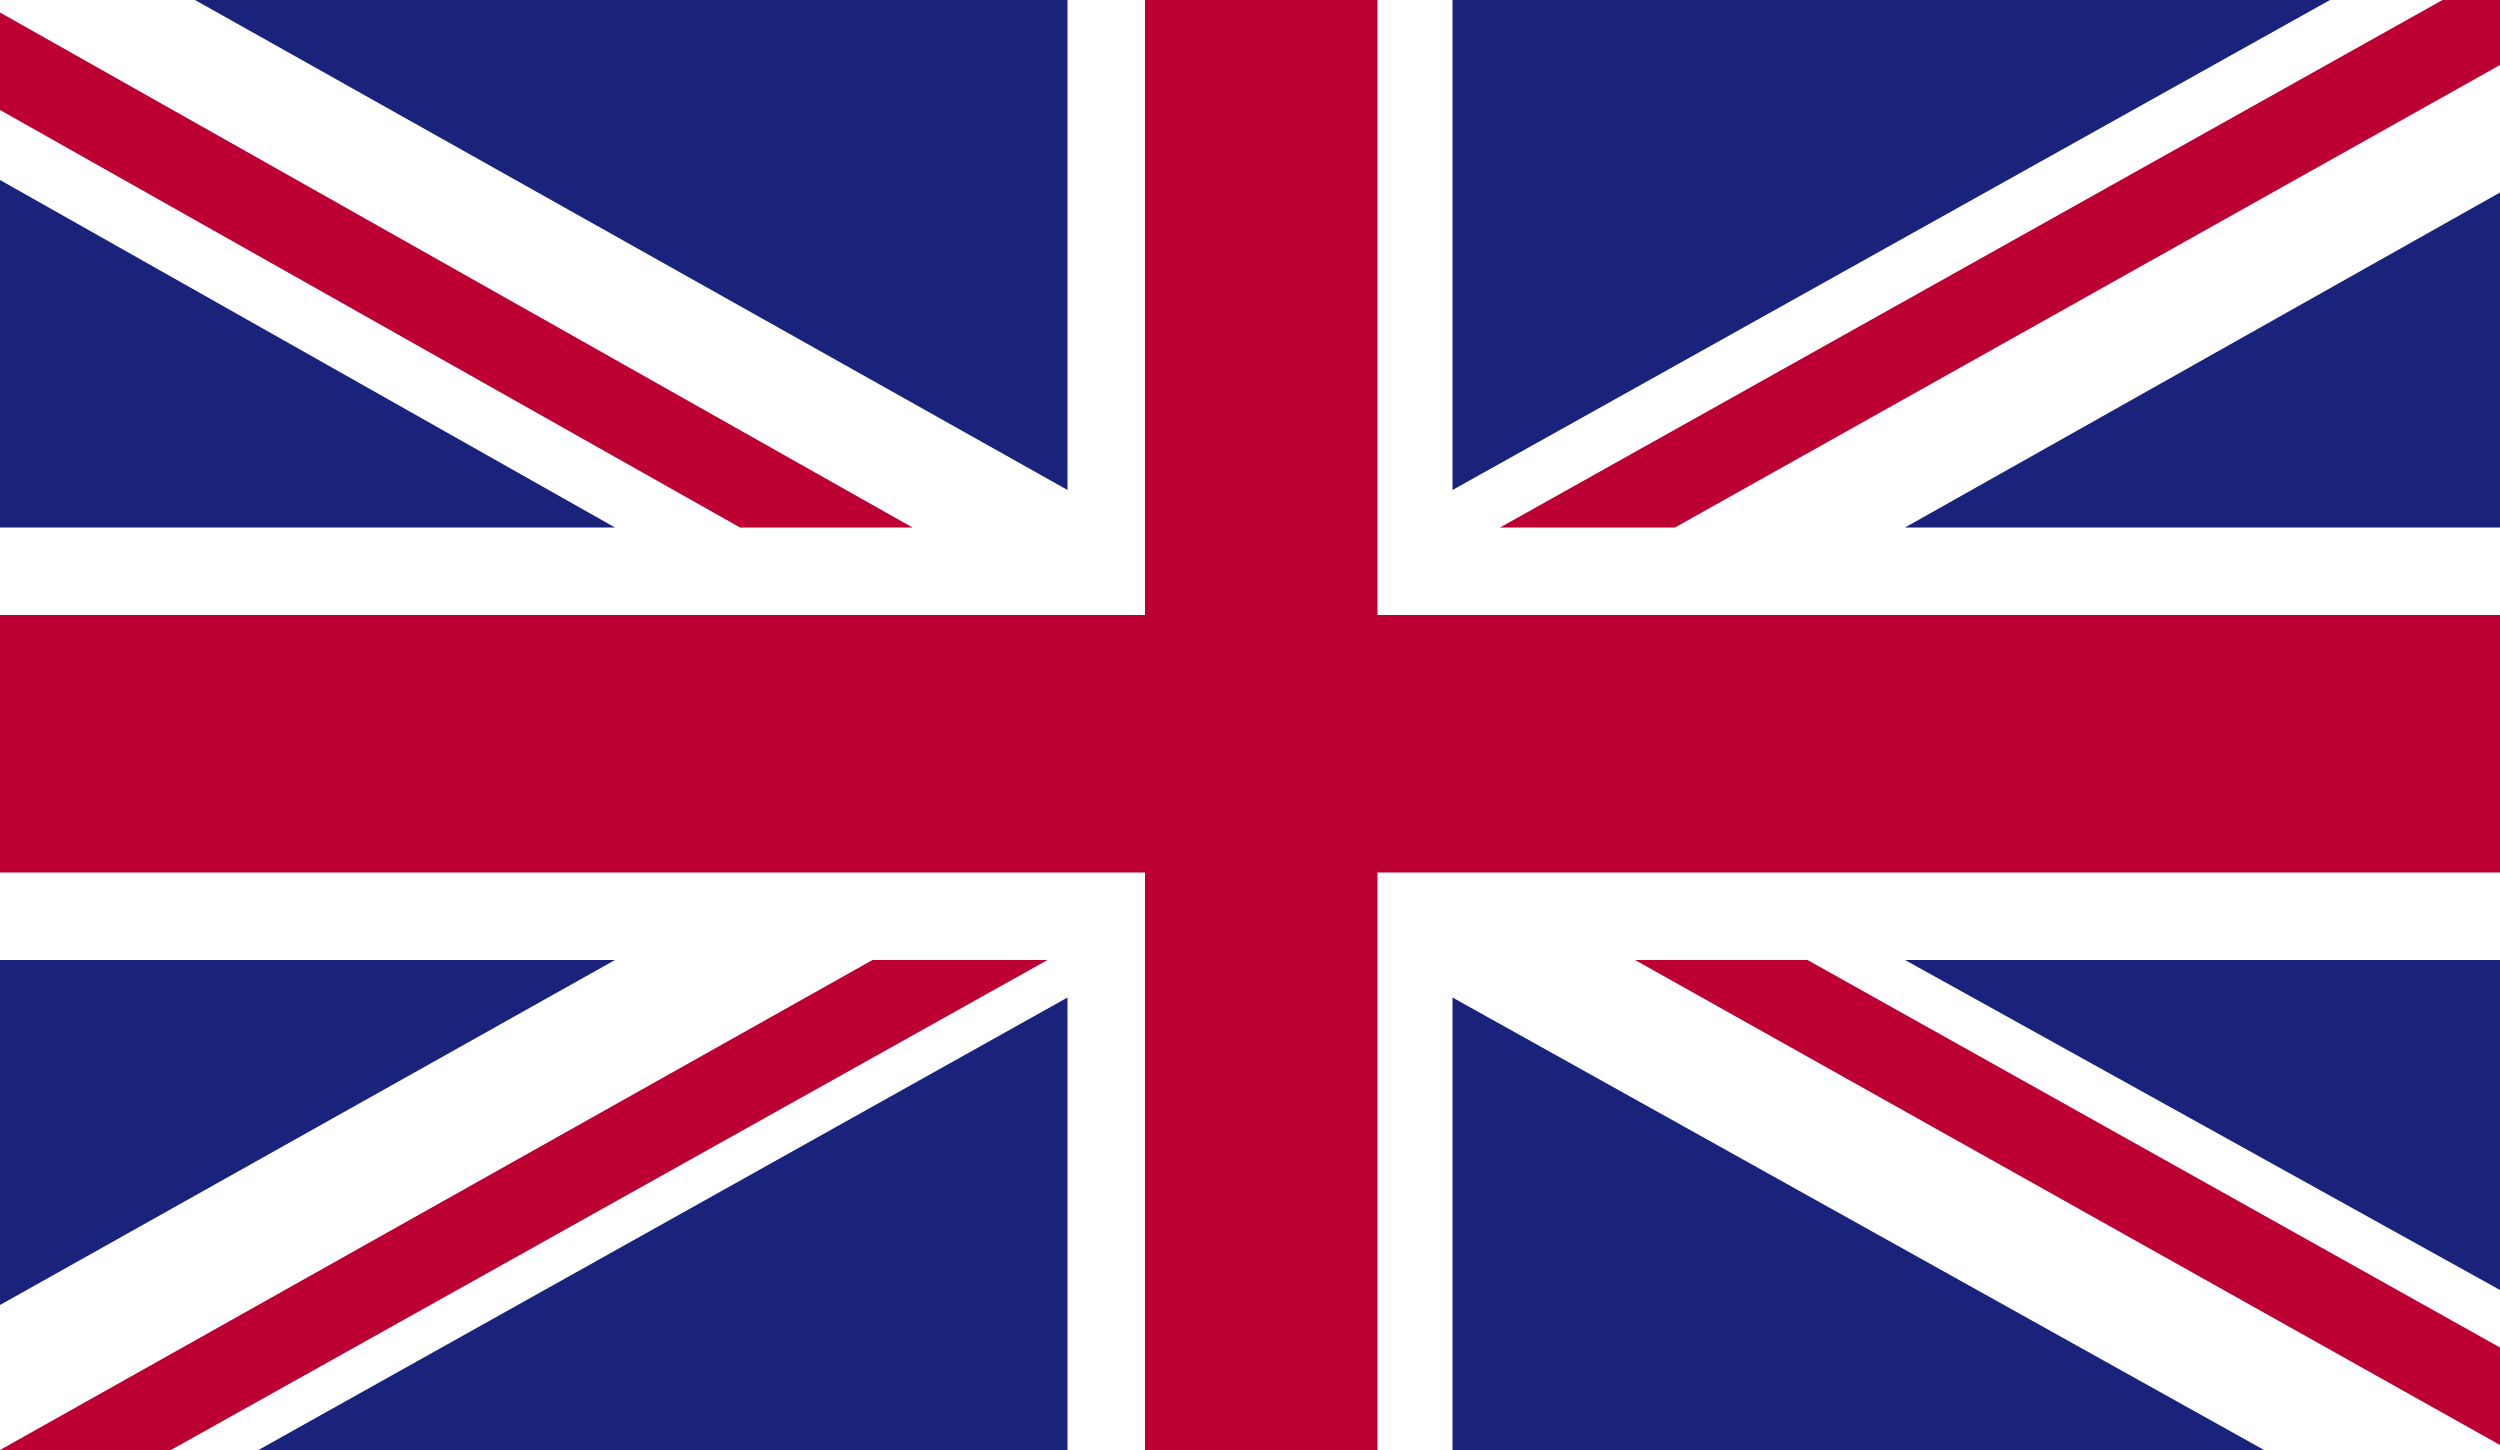
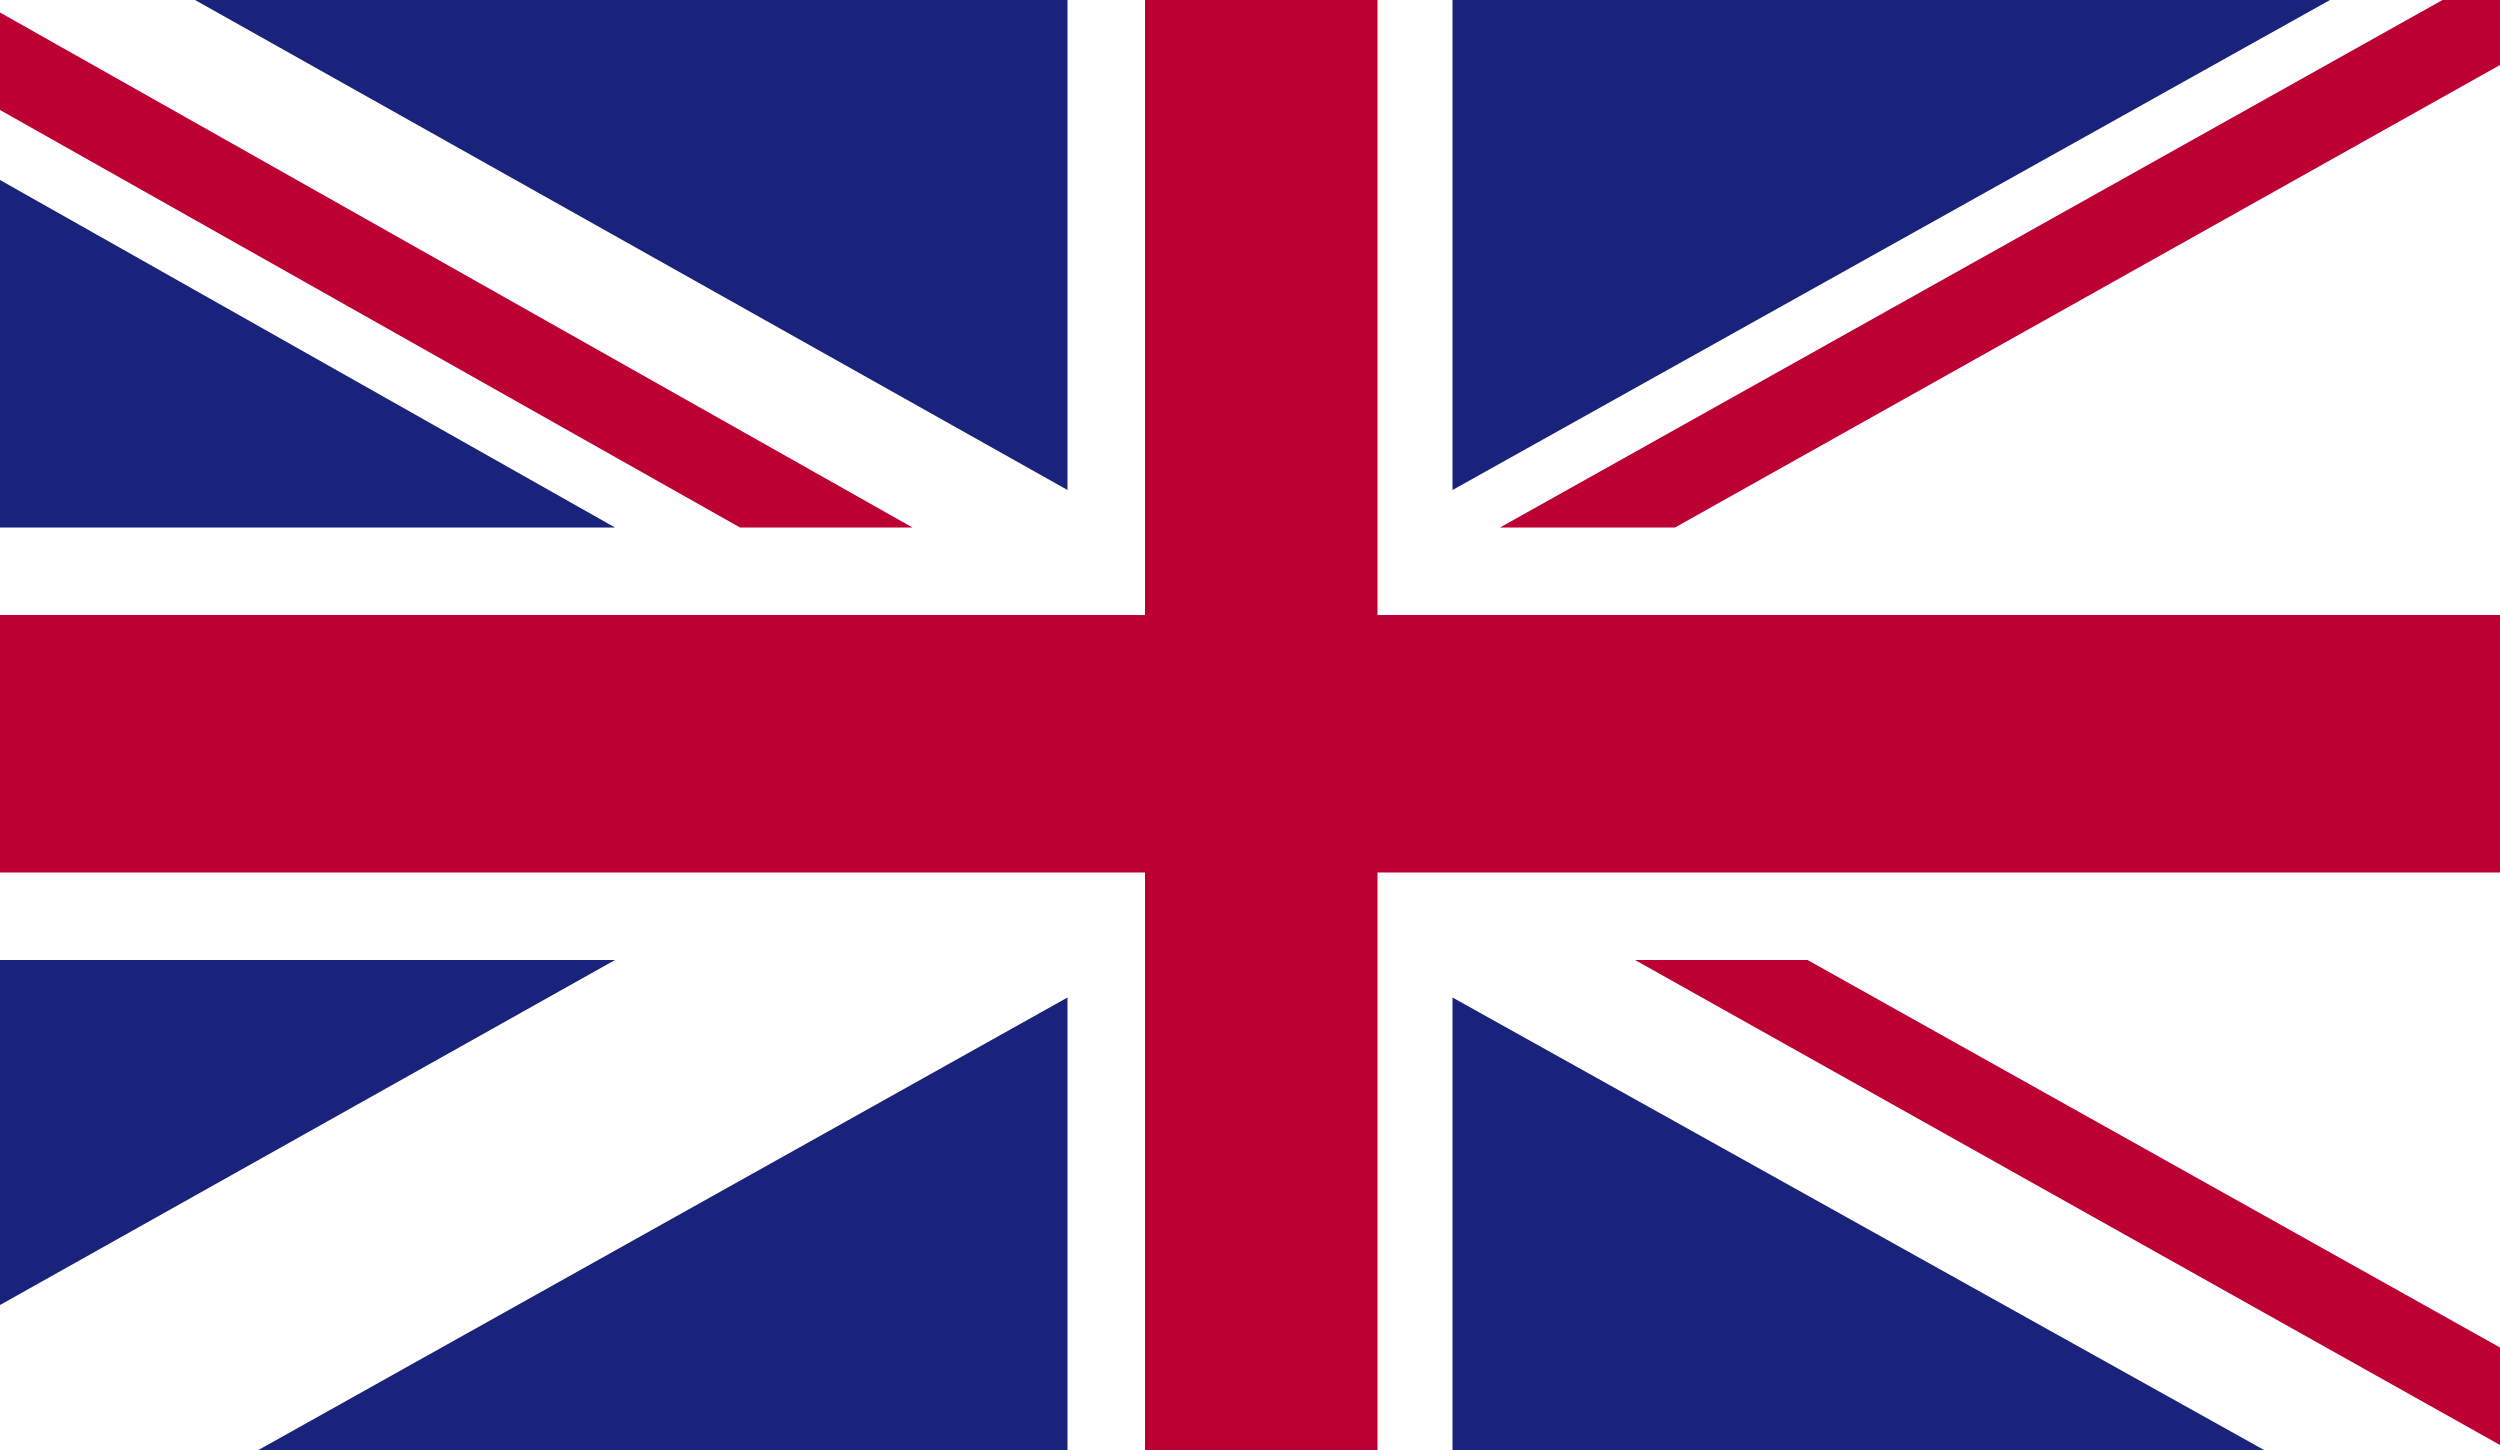
<svg xmlns="http://www.w3.org/2000/svg" version="1.1" id="Layer_1" x="0px" y="0px" viewBox="0 0 100 58" style="enable-background:new 0 0 100 58;" xml:space="preserve">
  <style type="text/css">
	.st0{fill:#FFFFFF;}
	.st1{fill:#BD0034;}
	.st2{fill:#1A237B;}
</style>
  <g>
    <rect class="st0" width="100" height="58.3" />
    <polygon class="st1" points="67,21.1 100,2.6 100,0 97.7,0 60,21.1  " />
    <polygon class="st1" points="65.4,38.4 100,57.8 100,53.9 72.3,38.4  " />
    <polygon class="st1" points="0,4.4 29.6,21.1 36.5,21.1 0,0.5  " />
-     <polygon class="st1" points="34.9,38.4 0,58 0,58.3 6.3,58.3 41.9,38.4  " />
    <polygon class="st2" points="93.2,0 58.1,0 58.1,19.6  " />
    <polygon class="st2" points="42.7,0 7.8,0 42.7,19.6  " />
-     <polygon class="st2" points="100,21.1 100,7.7 76.2,21.1  " />
-     <polygon class="st2" points="100,51.6 100,38.4 76.2,38.4  " />
    <polygon class="st2" points="9.8,58.3 42.7,58.3 42.7,39.9  " />
    <polygon class="st2" points="58.1,58.3 91.1,58.3 58.1,39.9  " />
    <polygon class="st2" points="0,38.4 0,52.2 24.6,38.4  " />
    <polygon class="st2" points="0,21.1 24.6,21.1 0,7.2  " />
    <polygon class="st1" points="45.8,0 45.8,24.6 0,24.6 0,34.9 45.8,34.9 45.8,58.3 55.1,58.3 55.1,34.9 100,34.9 100,24.6    55.1,24.6 55.1,0  " />
  </g>
</svg>